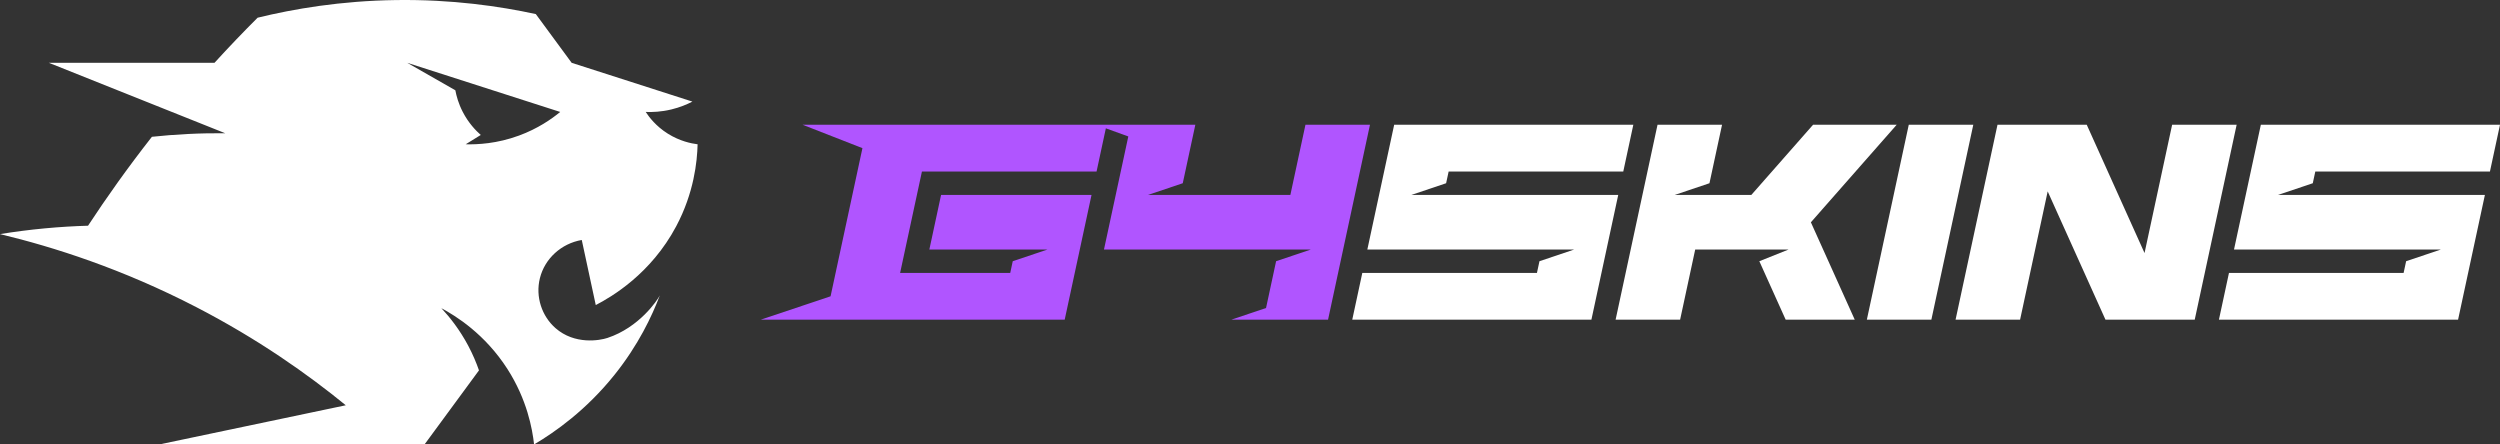
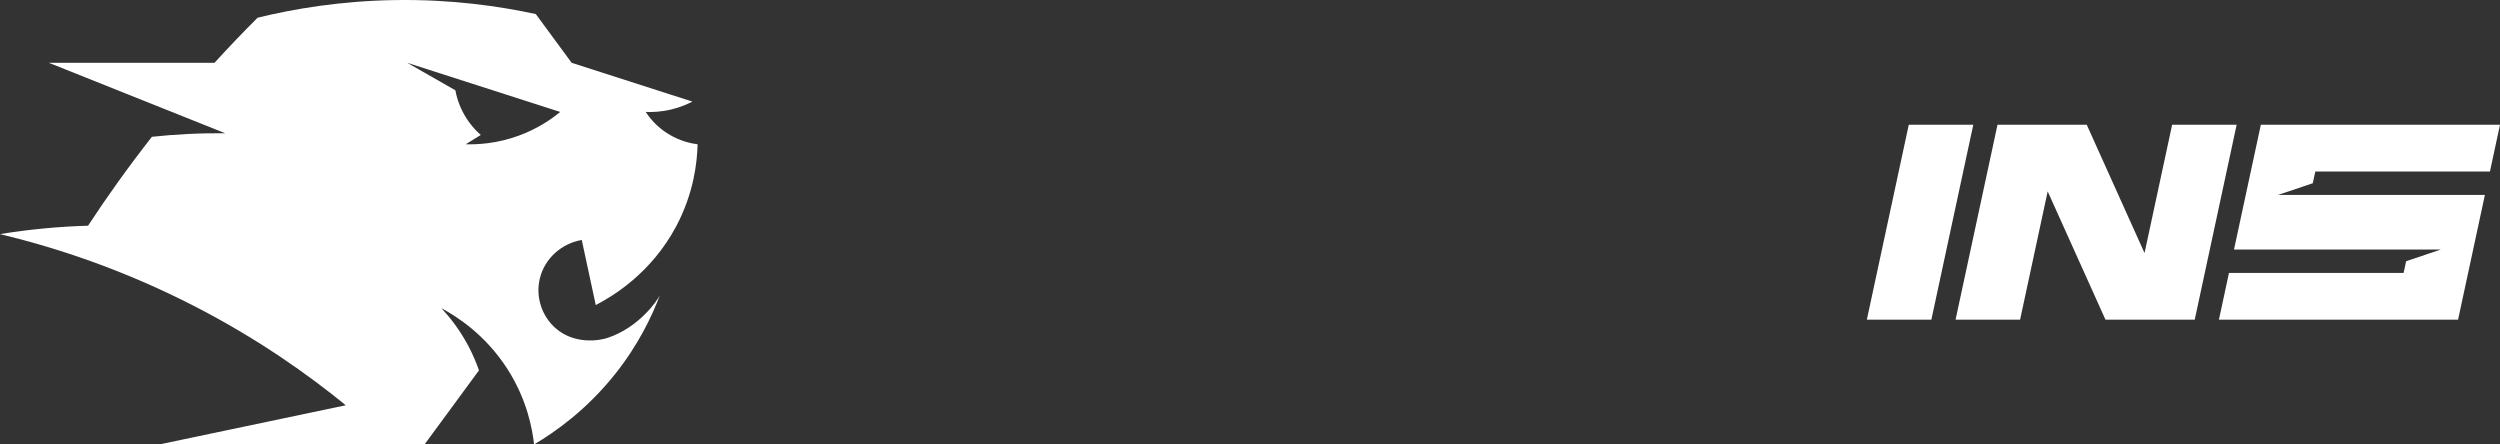
<svg xmlns="http://www.w3.org/2000/svg" width="315" height="56" viewBox="0 0 315 56" fill="none">
  <rect x="0" y="0" width="315" height="56" fill="#333333" stroke="none" />
  <g clip-path="url(#clip0_21_437)">
    <path d="M240.505 15.72L235.223 40.281H243.352L248.634 15.72H240.505Z" fill="white" />
    <path d="M273.688 15.72L270.212 31.884L262.93 15.72H251.684L246.401 40.281H254.531L258.008 24.115L265.29 40.281H276.535L281.817 15.72H273.688Z" fill="white" />
-     <path d="M177.83 24.562L182.21 23.088H182.211L182.528 21.615H204.532L205.799 15.72H175.666L172.285 31.439H198.353L193.972 32.913L193.655 34.387H171.651L170.384 40.281H200.517L203.897 24.562H177.83Z" fill="white" />
    <path d="M291.411 23.088L291.728 21.615H313.732L314.999 15.72H284.866L281.485 31.439H307.553L303.172 32.913L302.855 34.387H280.851L279.584 40.281H309.717L313.097 24.562H287.03L291.41 23.088H291.411Z" fill="white" />
-     <path d="M238.981 15.72H228.445L220.668 24.562H211.012L215.392 23.088L216.978 15.72H208.848L203.566 40.281H211.695L213.596 31.439H225.363L221.676 32.913L224.995 40.281H233.699L228.171 28.011L238.981 15.72Z" fill="white" />
-     <path d="M172.616 15.72L167.334 40.281H155.14L159.521 38.808L160.789 32.913L165.17 31.439H139.101L142.166 17.194L139.338 16.168L138.166 21.615H116.163L113.415 34.387H127.29L127.606 32.913L131.988 31.439H117.098L118.576 24.562H137.533L134.151 40.281H95.849L104.652 37.334L108.667 18.667L101.131 15.72H150.612L149.028 23.088L144.646 24.562H162.586L164.487 15.72H172.616Z" fill="#B055FF" />
    <path d="M73.303 30.237L75.066 38.437C77.064 37.406 82.016 34.506 85.203 28.509C87.443 24.294 87.843 20.37 87.898 18.18C87.104 18.08 85.659 17.792 84.141 16.838C82.656 15.905 81.791 14.765 81.36 14.105C82.184 14.139 83.314 14.1 84.606 13.786C85.696 13.523 86.582 13.142 87.242 12.801C82.17 11.171 77.099 9.544 72.028 7.914L67.513 1.774C62.932 0.78 56.935 -0.089 49.903 0.007C42.923 0.104 36.991 1.123 32.46 2.231C30.684 4.002 28.866 5.895 27.026 7.914H6.155L28.378 16.789C26.872 16.775 25.288 16.802 23.631 16.885C22.064 16.963 20.565 17.084 19.14 17.236C16.097 21.117 13.428 24.881 11.092 28.44C9.378 28.489 7.562 28.594 5.654 28.773C3.652 28.96 1.764 29.209 0 29.497C6.779 31.125 15.401 33.875 24.72 38.692C32.522 42.725 38.783 47.156 43.568 51.064L20.069 56H53.49L60.351 46.666C60.021 45.717 59.581 44.66 58.989 43.547C57.912 41.527 56.676 39.968 55.61 38.828C57.425 39.799 61.106 42.082 63.937 46.497C66.399 50.339 67.075 54.012 67.294 56C69.944 54.435 73.861 51.684 77.446 47.204C80.433 43.47 82.148 39.84 83.139 37.219C82.84 37.818 80.556 41.252 76.536 42.581C75.556 42.905 72.409 43.459 69.996 41.346C68.28 39.846 67.441 37.399 68.028 35.049C68.644 32.58 70.72 30.684 73.303 30.237ZM65.392 17.083C62.623 18.101 60.181 18.221 58.675 18.18L60.576 17.006C59.942 16.445 59.03 15.5 58.31 14.105C57.768 13.058 57.507 12.093 57.374 11.376L51.31 7.914C57.947 10.046 63.948 11.973 70.586 14.105C69.5 14.999 67.772 16.208 65.392 17.083Z" fill="white" />
  </g>
  <defs>
    <clipPath id="clip0_21_437">
      <rect width="315" height="56" fill="white" />
    </clipPath>
  </defs>
</svg>